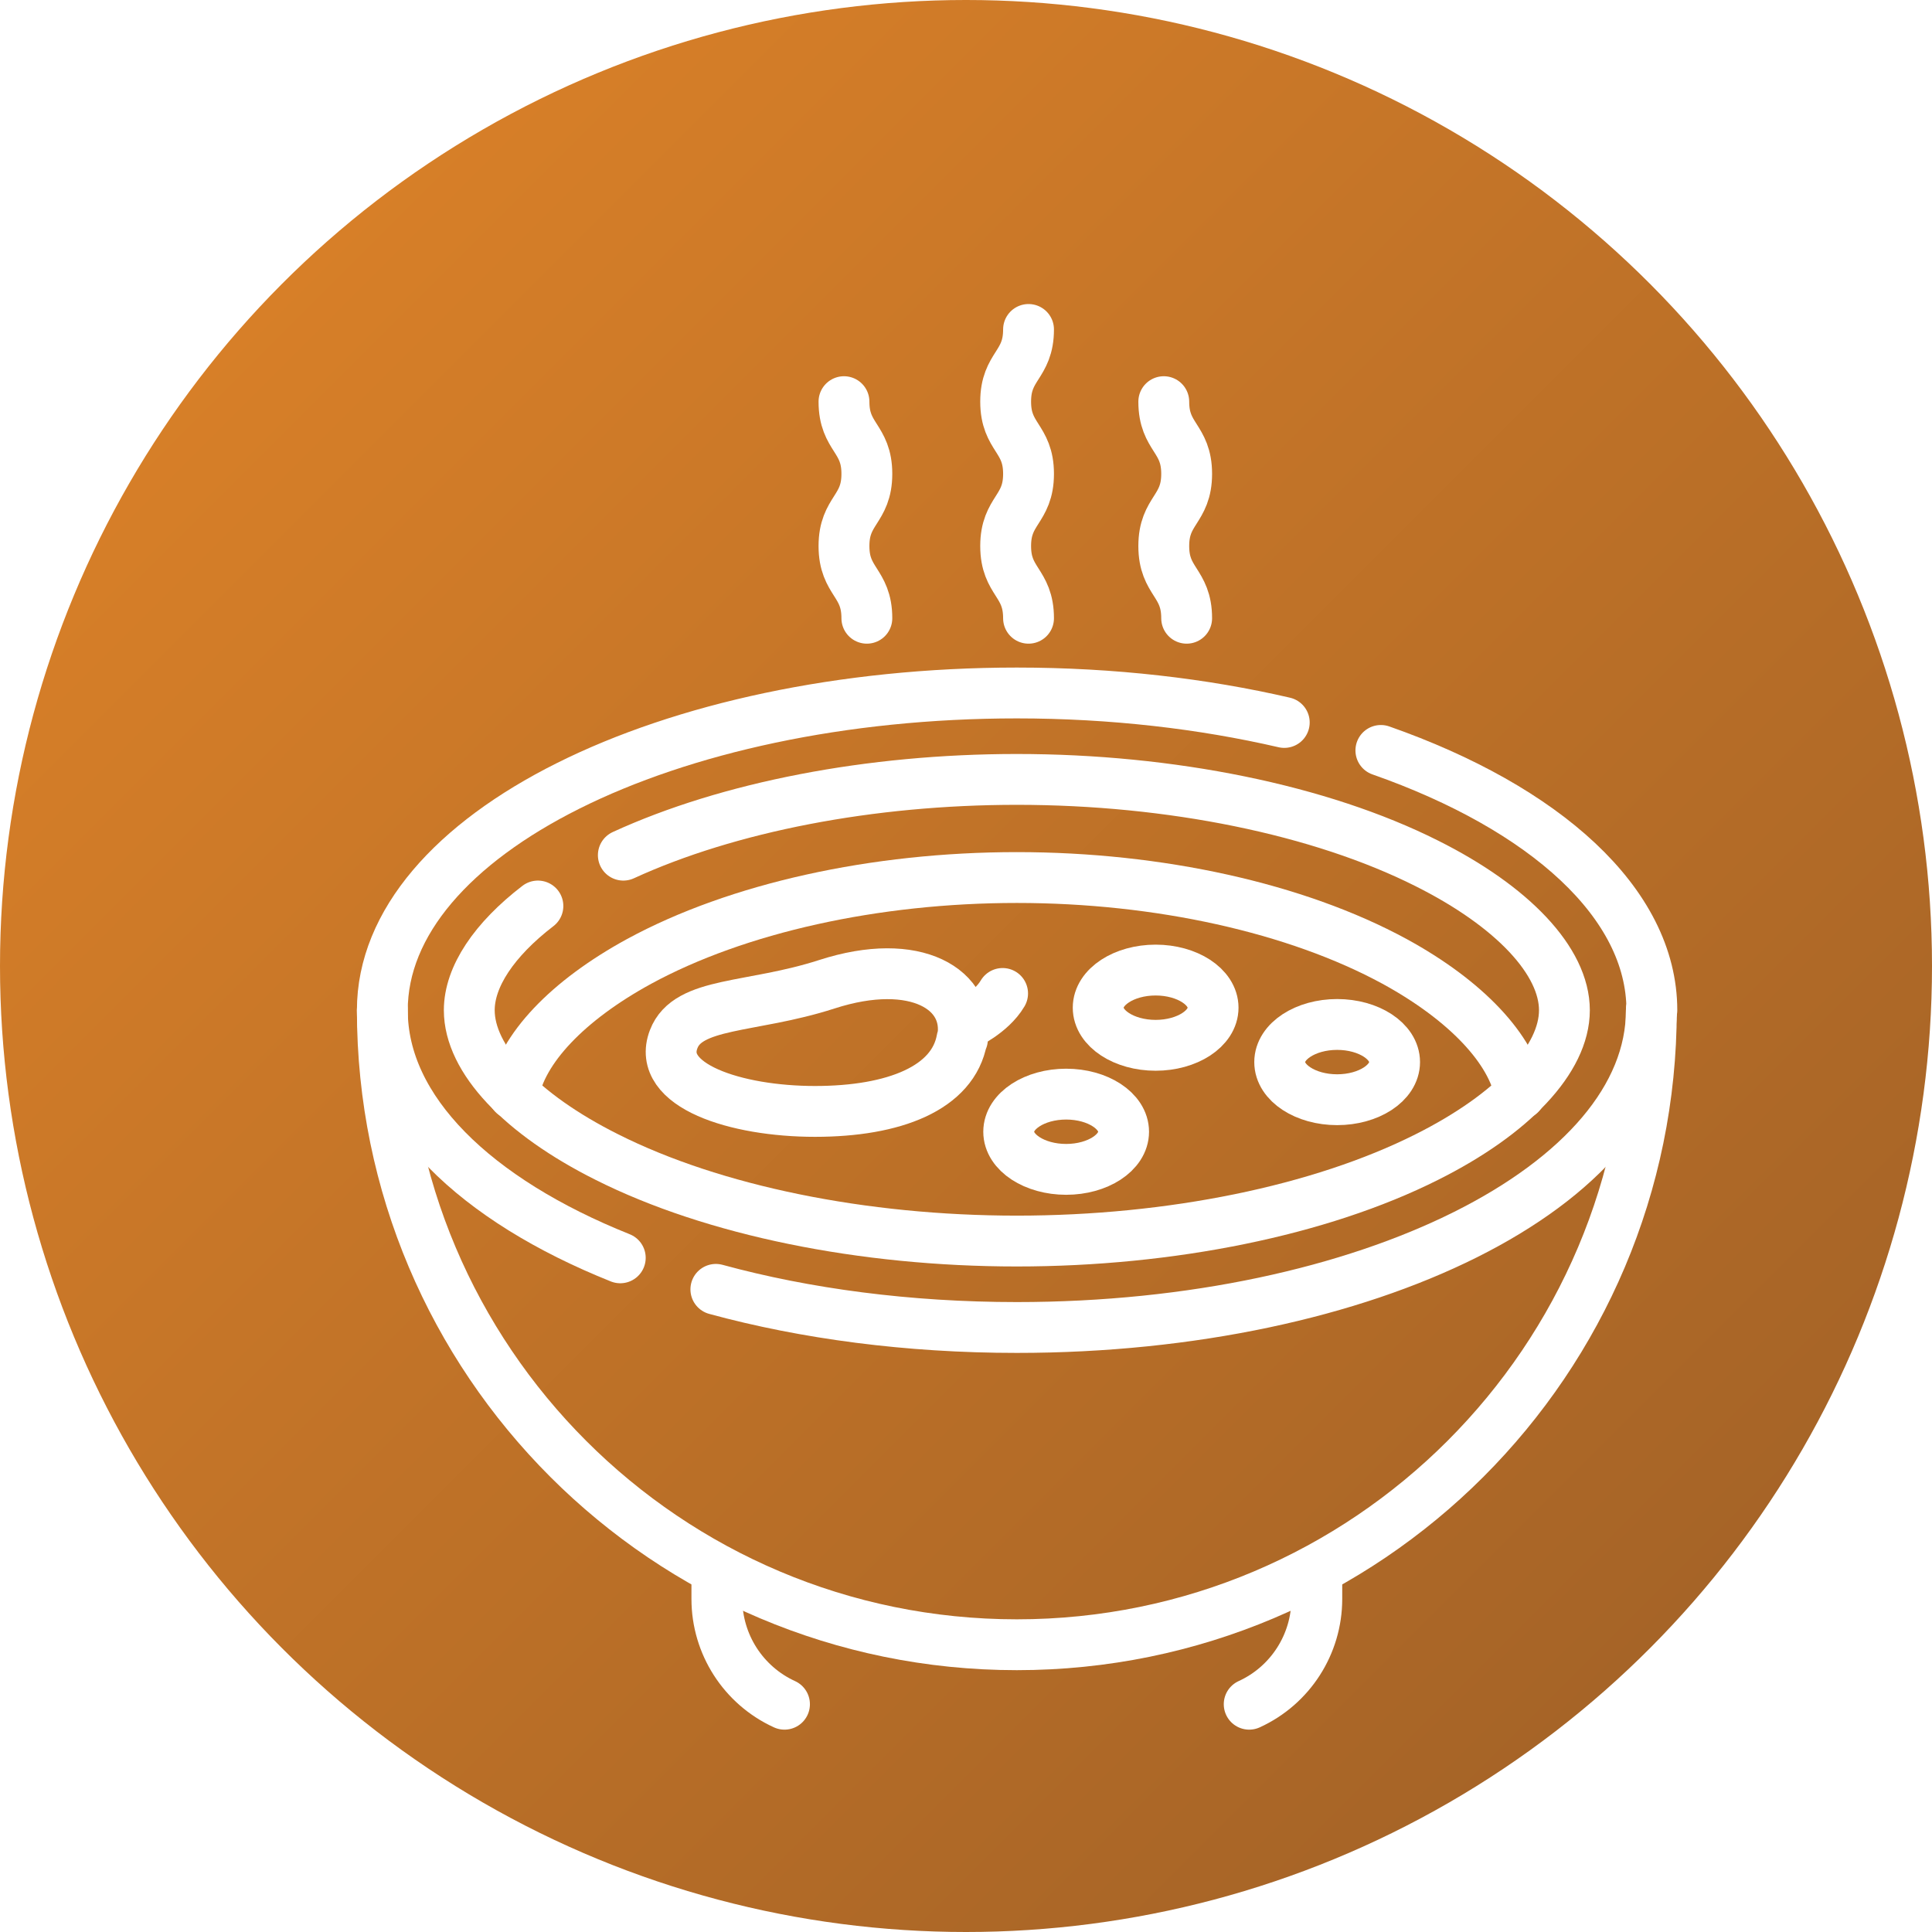
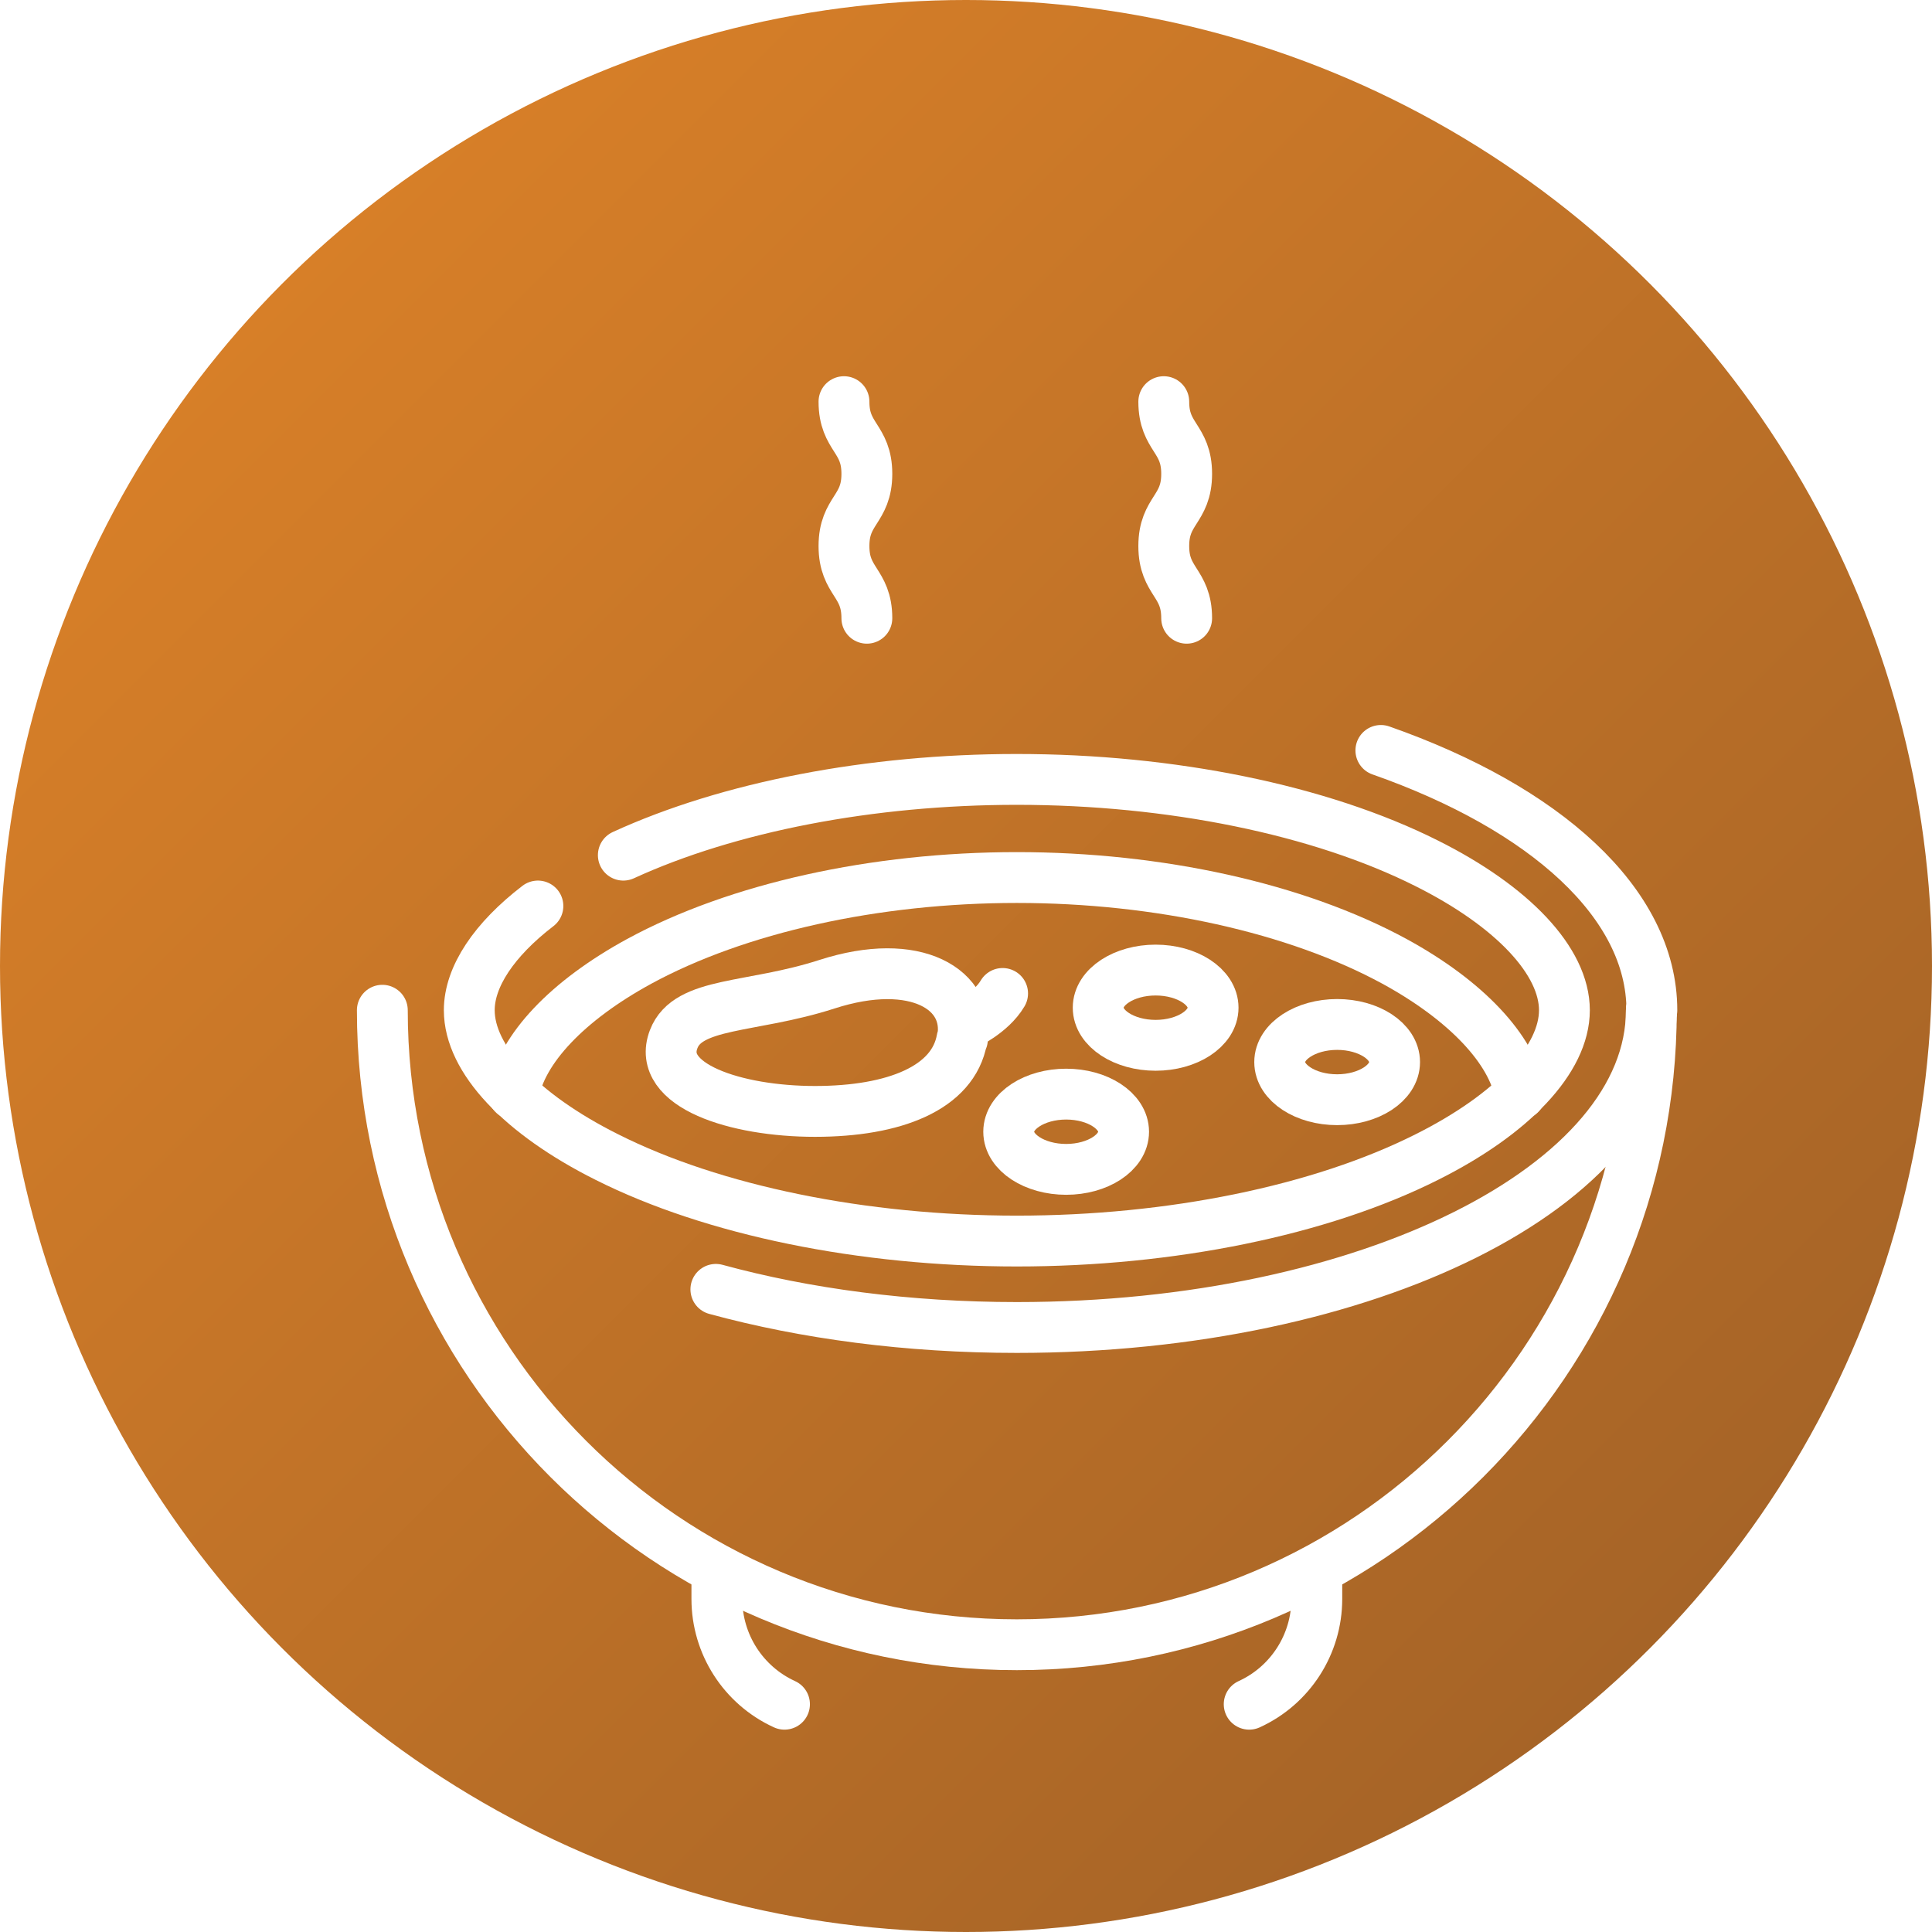
<svg xmlns="http://www.w3.org/2000/svg" width="38" height="38" viewBox="0 0 38 38">
  <defs>
    <linearGradient id="b" x1="5.56" y1="5.56" x2="32.44" y2="32.44" gradientUnits="userSpaceOnUse">
      <stop offset="0" stop-color="#d77f28" />
      <stop offset="1" stop-color="#a66427" />
    </linearGradient>
    <filter id="d" filterUnits="userSpaceOnUse">
      <feOffset dx="1" dy="1" />
      <feGaussianBlur result="e" stdDeviation="1" />
      <feFlood flood-color="#231f20" flood-opacity="1" />
      <feComposite in2="e" operator="in" />
      <feComposite in="SourceGraphic" />
    </filter>
  </defs>
  <g id="a">
    <circle cx="19" cy="19" r="19" fill="url(#b)" stroke-width="0" />
  </g>
  <g id="c">
    <g filter="url(#d)">
      <path d="m31.48,18.87c0,6.89-5.59,12.48-12.48,12.48s-12.48-5.59-12.48-12.48" fill="none" stroke="#fff" stroke-linecap="round" stroke-linejoin="round" />
-       <path d="m11.2,23.74c-2.85-1.14-4.68-2.9-4.68-4.87,0-3.45,5.59-6.24,12.48-6.24,1.88,0,3.66.21,5.26.58" fill="none" stroke="#fff" stroke-linecap="round" stroke-linejoin="round" />
      <path d="m31.48,18.87c0,3.45-5.59,6.24-12.48,6.24-2.14,0-4.16-.27-5.92-.75" fill="none" stroke="#fff" stroke-linecap="round" stroke-linejoin="round" />
      <path d="m26.16,13.76c3.22,1.13,5.33,3,5.33,5.11" fill="none" stroke="#fff" stroke-linecap="round" stroke-linejoin="round" />
      <path d="m11.26,15.82c2.07-.95,4.86-1.49,7.74-1.49,3.03,0,5.97.6,8.06,1.65,1.7.85,2.71,1.93,2.71,2.89s-1.01,2.04-2.71,2.89c-2.09,1.05-5.03,1.65-8.06,1.65s-5.97-.6-8.06-1.65c-1.7-.85-2.71-1.93-2.71-2.89,0-.66.49-1.39,1.35-2.05" fill="none" stroke="#fff" stroke-linecap="round" stroke-linejoin="round" />
      <path d="m28.9,20.52c-.16-.88-1.06-1.84-2.47-2.61-1.93-1.05-4.64-1.65-7.43-1.65s-5.5.6-7.43,1.65c-1.41.77-2.31,1.72-2.47,2.61" fill="none" stroke="#fff" stroke-linecap="round" stroke-linejoin="round" />
      <path d="m14.43,32.52c-.81-.37-1.33-1.18-1.33-2.07v-.57" fill="none" stroke="#fff" stroke-linecap="round" stroke-linejoin="round" />
      <path d="m24.9,29.88v.57c0,.89-.52,1.7-1.33,2.07" fill="none" stroke="#fff" stroke-linecap="round" stroke-linejoin="round" />
-       <path d="m17.92,19.44c-.17.96-1.33,1.42-2.89,1.42s-3.13-.51-2.78-1.42c.28-.74,1.52-.6,3.01-1.08,1.76-.57,2.84.11,2.67,1.08Z" fill="none" stroke="#fff" stroke-linecap="round" stroke-linejoin="round" />
+       <path d="m17.92,19.44c-.17.96-1.33,1.42-2.89,1.42s-3.13-.51-2.78-1.42c.28-.74,1.52-.6,3.01-1.08,1.76-.57,2.84.11,2.67,1.08" fill="none" stroke="#fff" stroke-linecap="round" stroke-linejoin="round" />
      <path d="m17.98,19.16s.51-.23.74-.62" fill="none" stroke="#fff" stroke-linecap="round" stroke-linejoin="round" />
      <path d="m22.86,18.82c0,.41-.51.74-1.13.74s-1.13-.33-1.13-.74.51-.74,1.13-.74,1.13.33,1.13.74Z" fill="none" stroke="#fff" stroke-linecap="round" stroke-linejoin="round" />
      <path d="m26.43,19.89c0,.41-.51.74-1.13.74s-1.13-.33-1.13-.74.51-.74,1.13-.74,1.13.33,1.13.74Z" fill="none" stroke="#fff" stroke-linecap="round" stroke-linejoin="round" />
      <path d="m21.1,21.26c0,.41-.51.74-1.13.74s-1.13-.33-1.13-.74.51-.74,1.13-.74,1.13.33,1.13.74Z" fill="none" stroke="#fff" stroke-linecap="round" stroke-linejoin="round" />
-       <path d="m19.23,5.48c0,.71-.45.71-.45,1.42s.45.71.45,1.42-.45.71-.45,1.42.45.71.45,1.42" fill="none" stroke="#fff" stroke-linecap="round" stroke-linejoin="round" />
      <path d="m21.89,6.9c0,.71.45.71.45,1.42s-.45.71-.45,1.42.45.71.45,1.42" fill="none" stroke="#fff" stroke-linecap="round" stroke-linejoin="round" />
      <path d="m15.6,6.9c0,.71.45.71.45,1.42s-.45.71-.45,1.42.45.71.45,1.42" fill="none" stroke="#fff" stroke-linecap="round" stroke-linejoin="round" />
    </g>
  </g>
</svg>